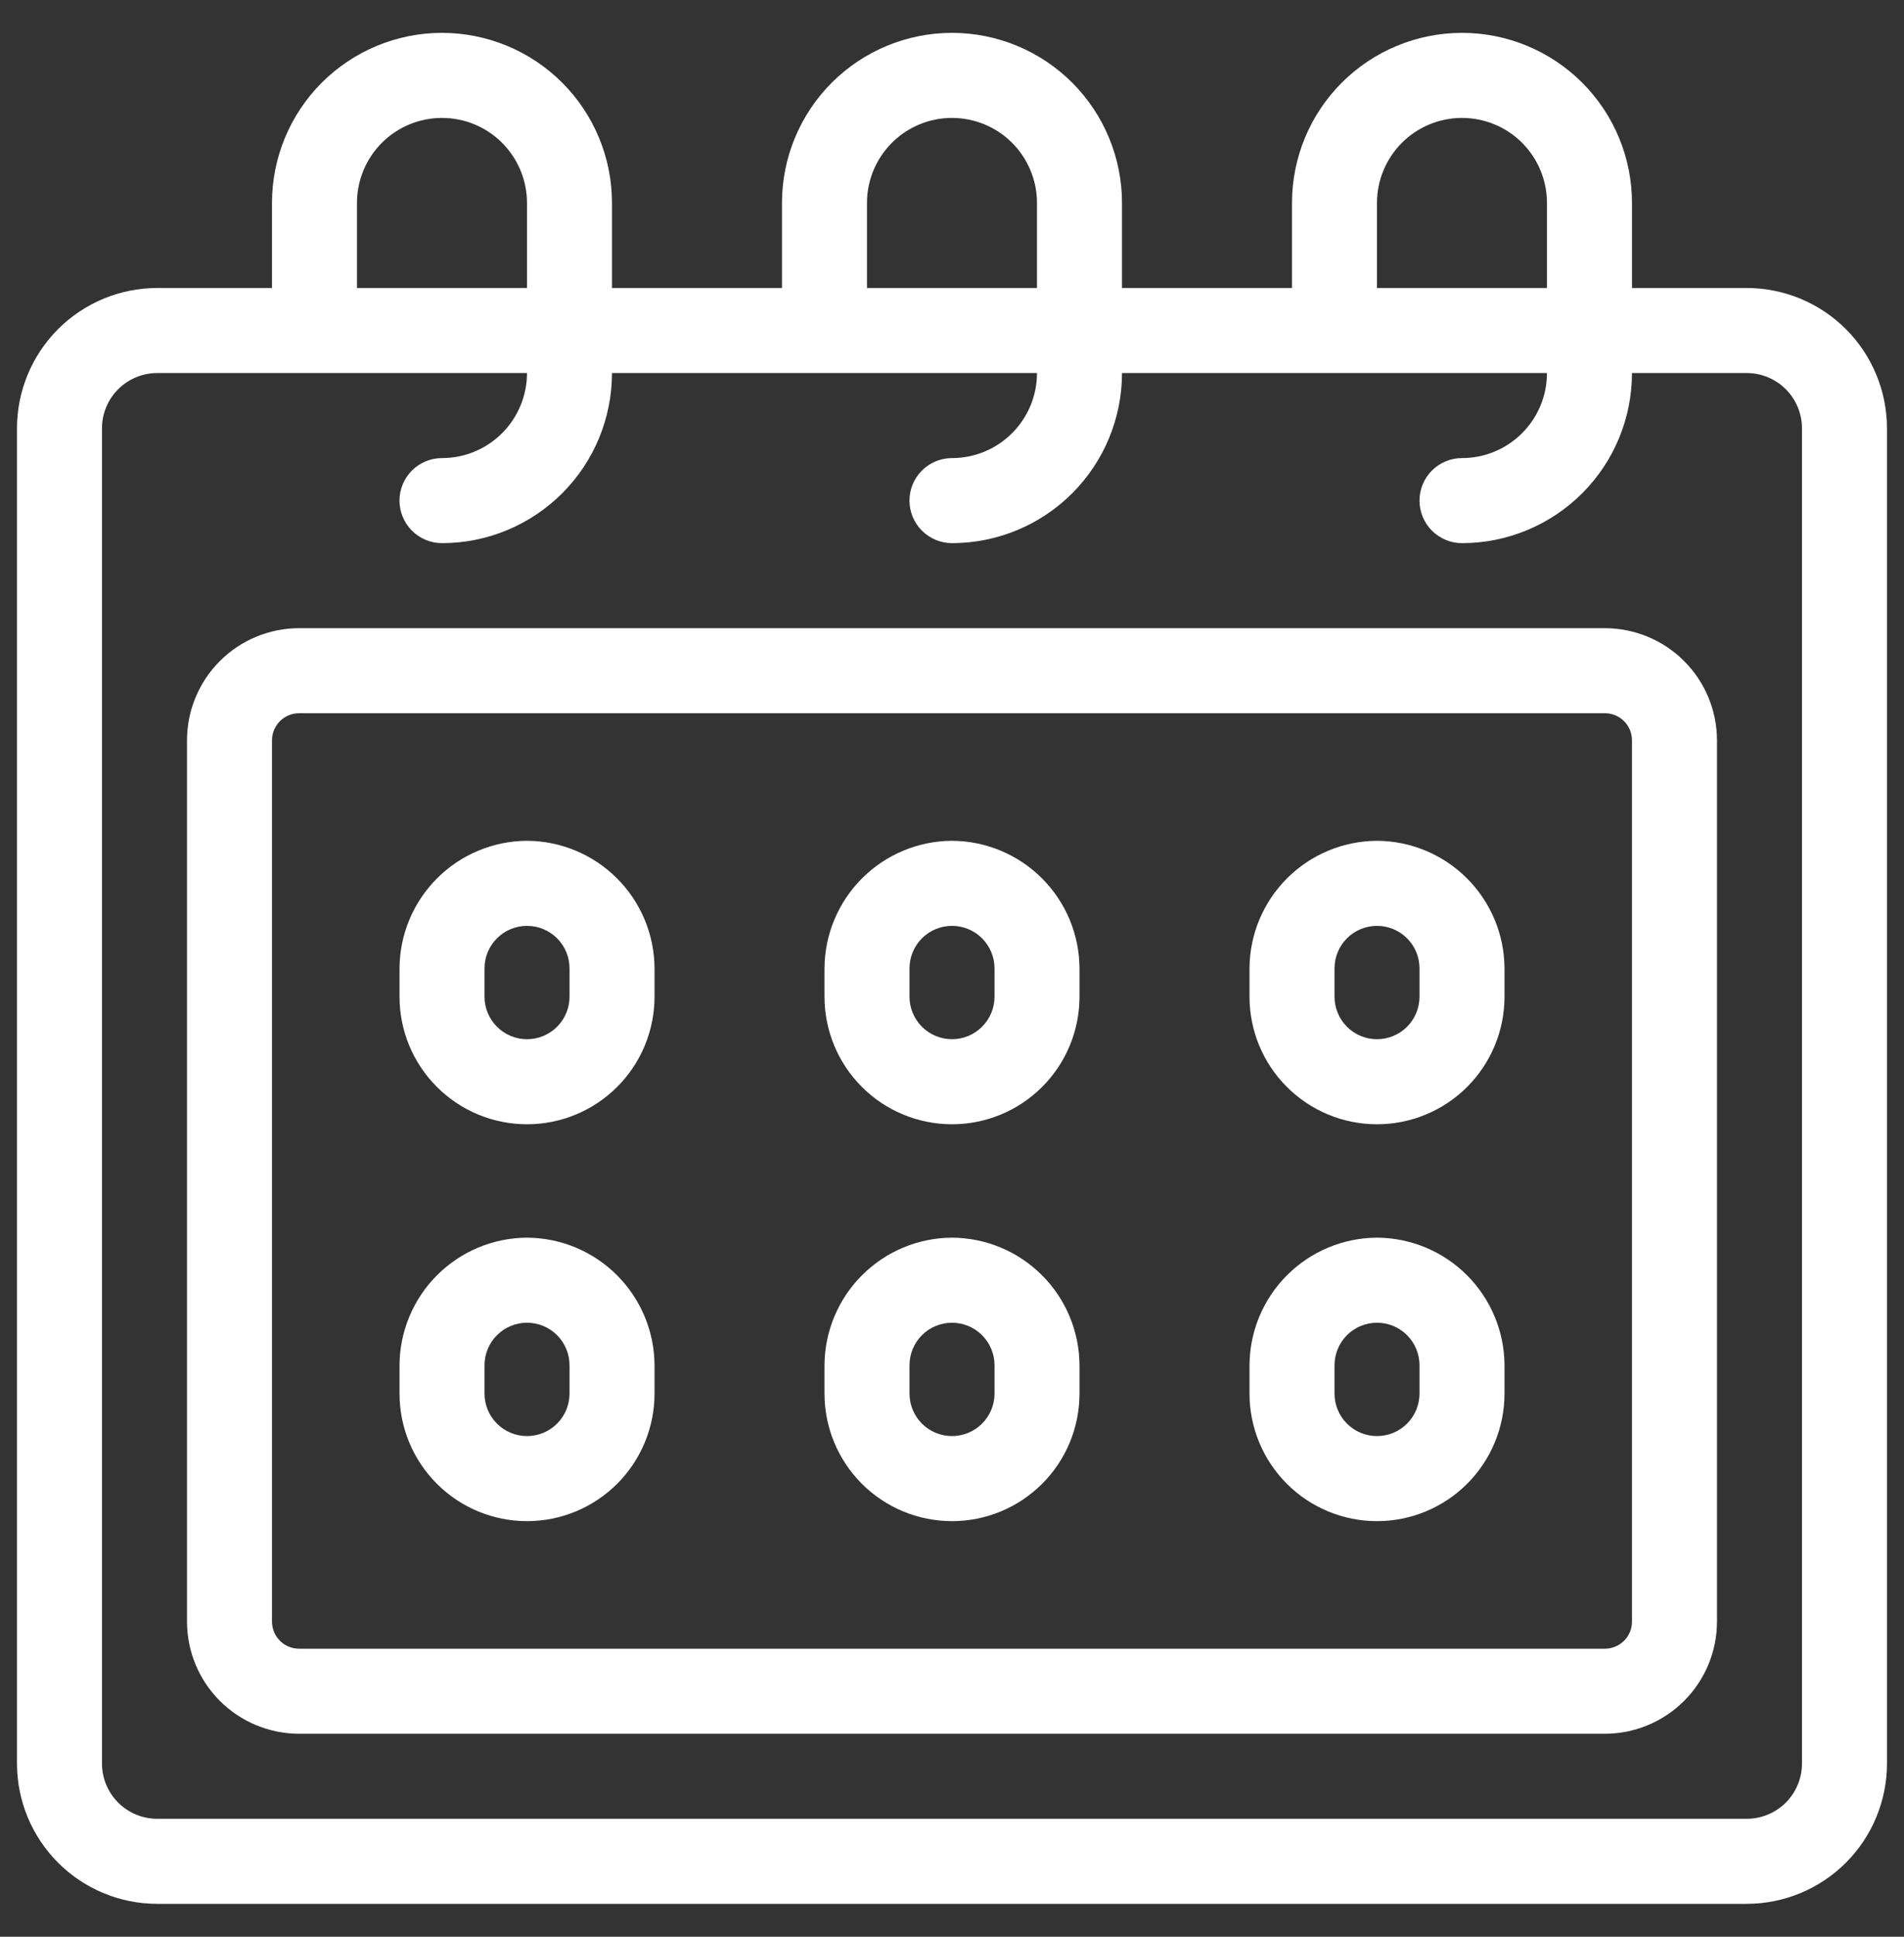
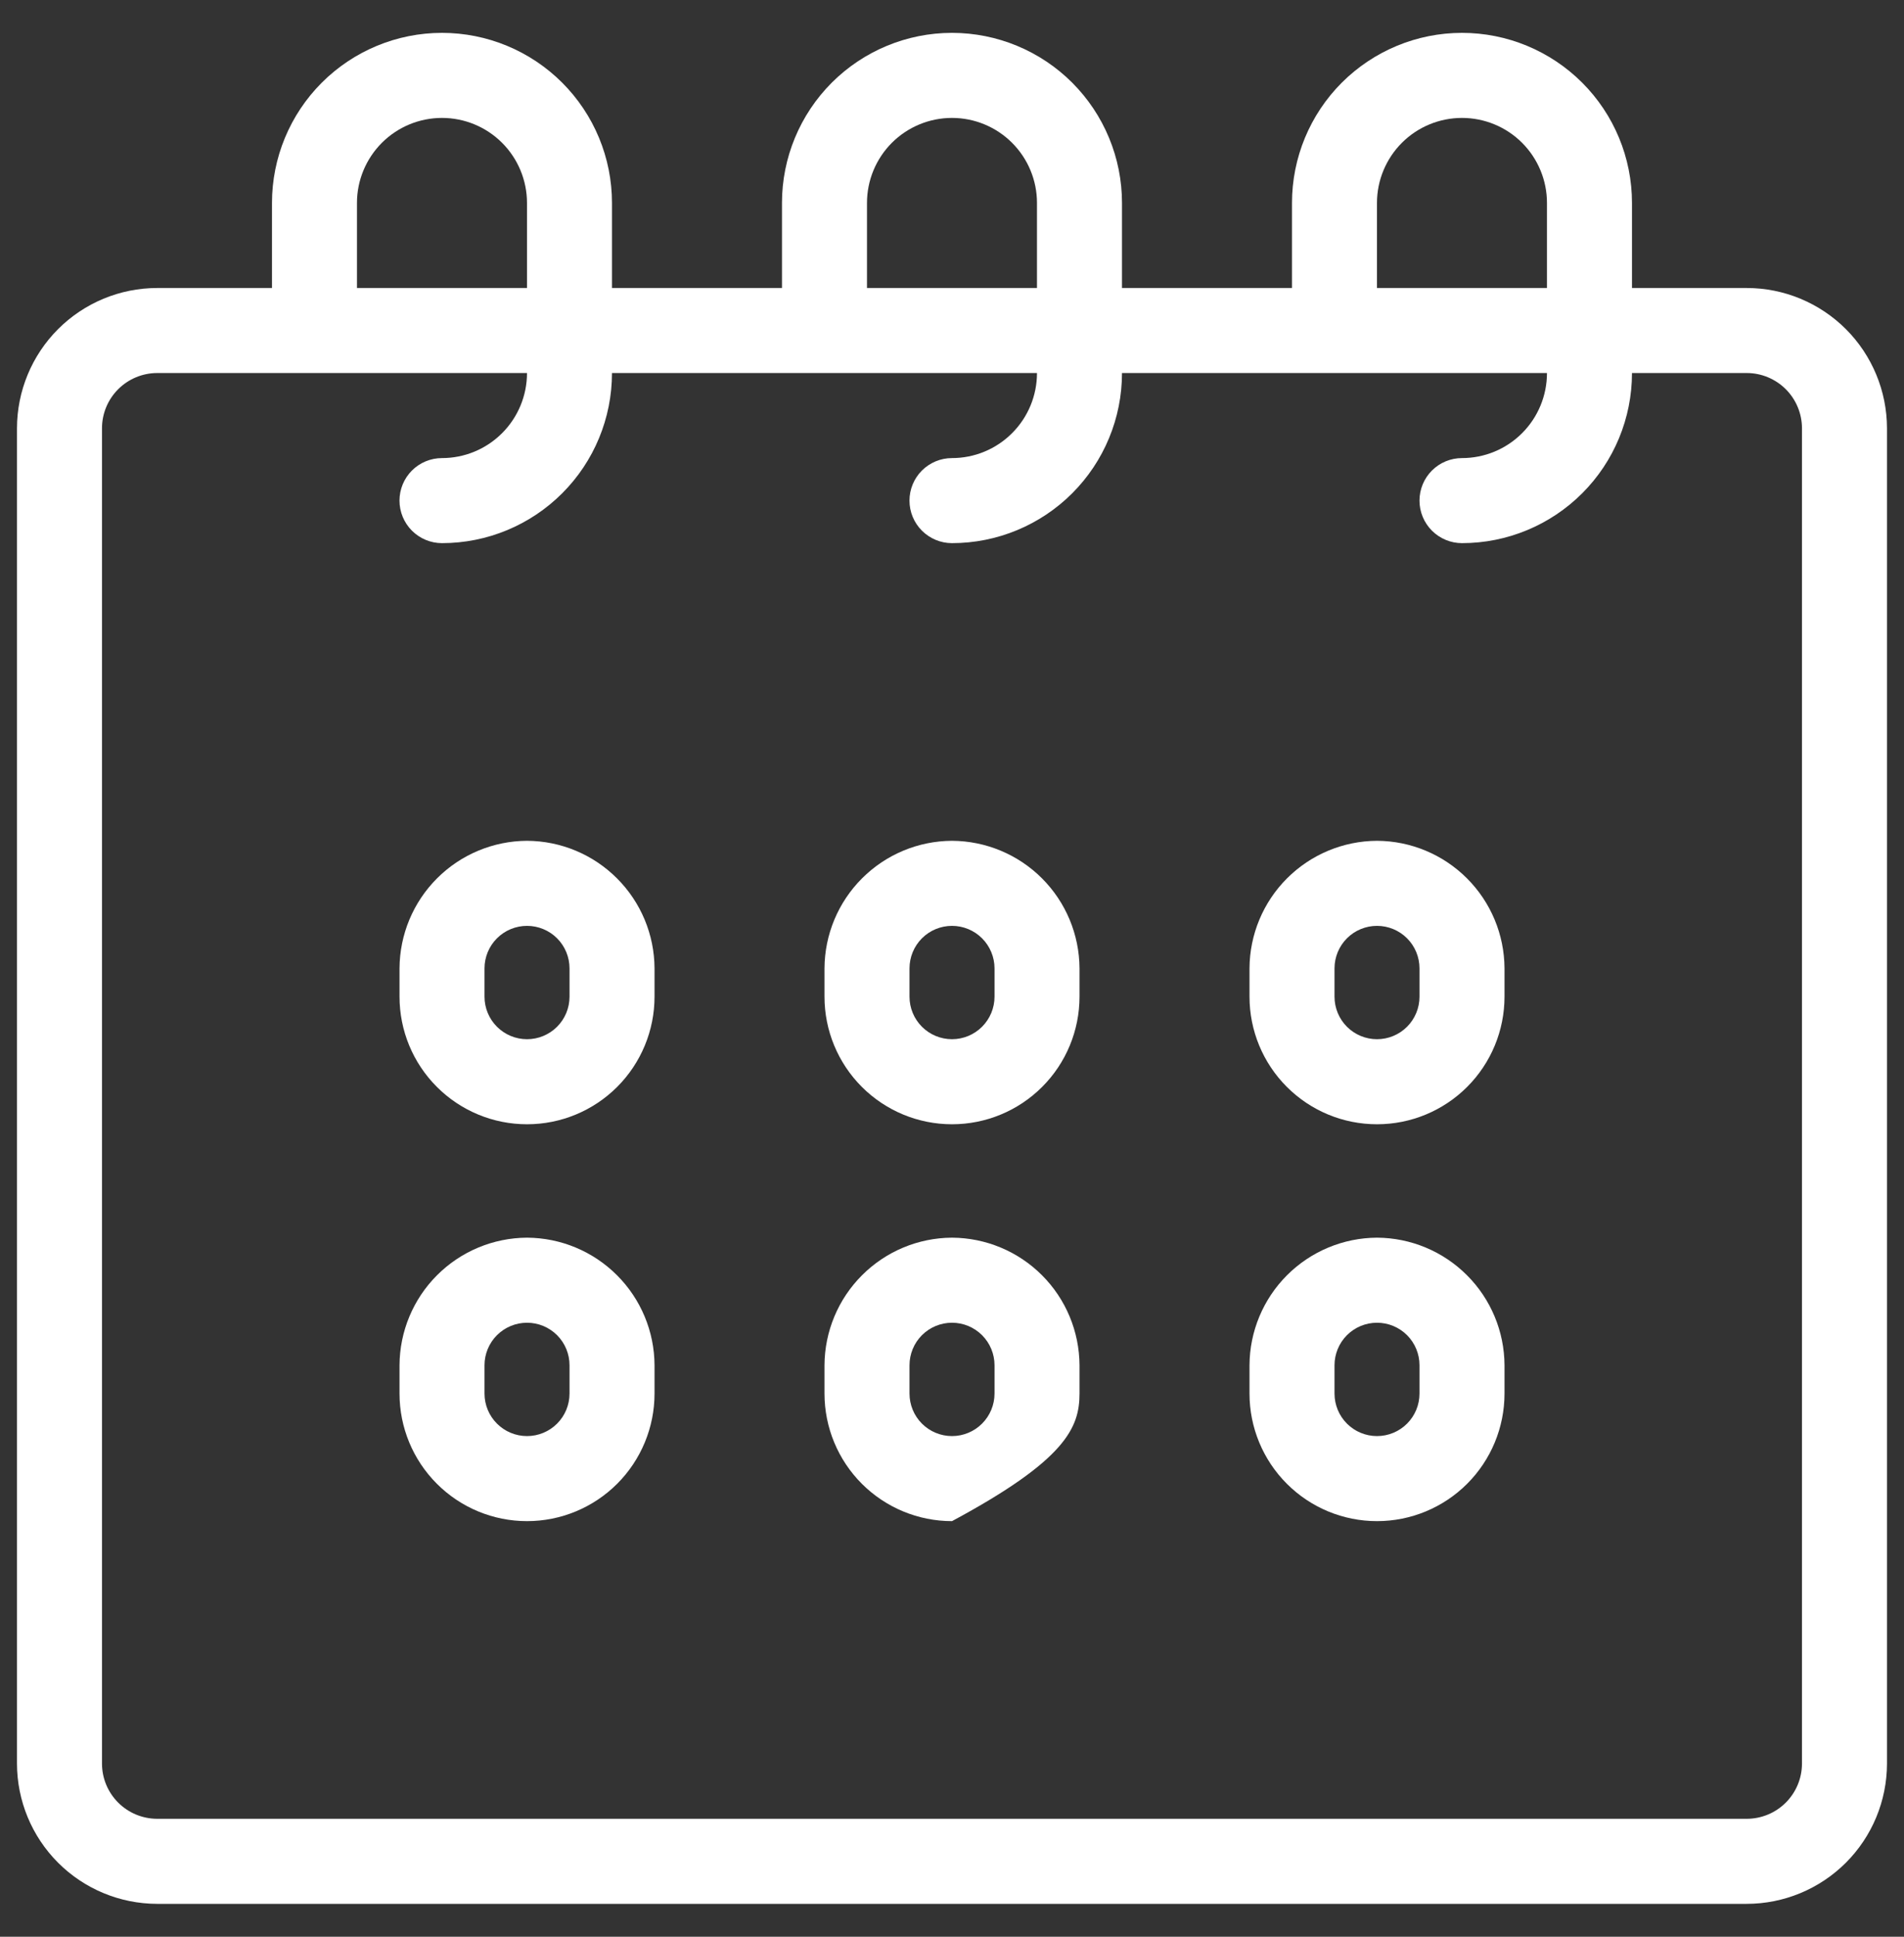
<svg xmlns="http://www.w3.org/2000/svg" width="60" height="61" viewBox="0 0 60 61" fill="none">
  <rect x="0" y="0" width="60" height="61" fill="#333333" stroke="none" />
  <path d="M55.047 9.071H51.428V6.392C51.428 4.971 50.864 3.609 49.859 2.604C48.854 1.6 47.492 1.035 46.071 1.035C44.65 1.035 43.288 1.6 42.283 2.604C41.278 3.609 40.714 4.971 40.714 6.392V9.071H35.357V6.392C35.357 4.971 34.792 3.609 33.788 2.604C32.783 1.6 31.42 1.035 29.999 1.035C28.579 1.035 27.216 1.6 26.211 2.604C25.207 3.609 24.642 4.971 24.642 6.392V9.071H19.285V6.392C19.285 4.971 18.721 3.609 17.716 2.604C16.711 1.6 15.349 1.035 13.928 1.035C12.507 1.035 11.145 1.6 10.14 2.604C9.135 3.609 8.571 4.971 8.571 6.392V9.071H4.952C3.781 9.072 2.658 9.538 1.83 10.366C1.002 11.194 0.537 12.317 0.535 13.488V55.541C0.535 56.713 1 57.837 1.829 58.667C2.657 59.496 3.78 59.962 4.952 59.964H55.041C56.213 59.964 57.337 59.498 58.167 58.67C58.996 57.842 59.462 56.719 59.464 55.547V13.488C59.462 12.317 58.996 11.194 58.169 10.366C57.34 9.538 56.218 9.072 55.047 9.071ZM43.392 6.392C43.392 5.682 43.675 5.001 44.177 4.498C44.679 3.996 45.361 3.714 46.071 3.714C46.781 3.714 47.463 3.996 47.965 4.498C48.467 5.001 48.749 5.682 48.749 6.392V9.071H43.392V6.392ZM27.321 6.392C27.321 5.682 27.603 5.001 28.105 4.498C28.608 3.996 29.289 3.714 29.999 3.714C30.71 3.714 31.391 3.996 31.893 4.498C32.396 5.001 32.678 5.682 32.678 6.392V9.071H27.321V6.392ZM11.249 6.392C11.249 5.682 11.532 5.001 12.034 4.498C12.536 3.996 13.218 3.714 13.928 3.714C14.638 3.714 15.32 3.996 15.822 4.498C16.324 5.001 16.607 5.682 16.607 6.392V9.071H11.249V6.392ZM56.785 55.547C56.784 56.008 56.601 56.449 56.275 56.775C55.949 57.101 55.508 57.284 55.047 57.285H4.952C4.491 57.284 4.05 57.101 3.724 56.775C3.398 56.449 3.214 56.008 3.214 55.547V13.488C3.214 13.027 3.398 12.585 3.724 12.259C4.05 11.934 4.491 11.75 4.952 11.749H16.607C16.607 12.46 16.324 13.141 15.822 13.643C15.32 14.146 14.638 14.428 13.928 14.428C13.573 14.428 13.232 14.569 12.981 14.82C12.73 15.071 12.589 15.412 12.589 15.767C12.589 16.122 12.73 16.463 12.981 16.714C13.232 16.965 13.573 17.107 13.928 17.107C15.349 17.107 16.711 16.542 17.716 15.537C18.721 14.533 19.285 13.17 19.285 11.749H32.678C32.678 12.46 32.396 13.141 31.893 13.643C31.391 14.146 30.71 14.428 29.999 14.428C29.644 14.428 29.304 14.569 29.052 14.82C28.801 15.071 28.66 15.412 28.66 15.767C28.66 16.122 28.801 16.463 29.052 16.714C29.304 16.965 29.644 17.107 29.999 17.107C31.42 17.107 32.783 16.542 33.788 15.537C34.792 14.533 35.357 13.17 35.357 11.749H48.749C48.749 12.46 48.467 13.141 47.965 13.643C47.463 14.146 46.781 14.428 46.071 14.428C45.716 14.428 45.375 14.569 45.124 14.82C44.873 15.071 44.732 15.412 44.732 15.767C44.732 16.122 44.873 16.463 45.124 16.714C45.375 16.965 45.716 17.107 46.071 17.107C47.492 17.107 48.854 16.542 49.859 15.537C50.864 14.533 51.428 13.17 51.428 11.749H55.047C55.508 11.75 55.949 11.934 56.275 12.259C56.601 12.585 56.784 13.027 56.785 13.488V55.547Z" fill="white" />
-   <path d="M50.577 19.785H9.423C8.487 19.787 7.59 20.159 6.928 20.821C6.266 21.483 5.894 22.38 5.893 23.316V51.076C5.894 52.012 6.266 52.909 6.928 53.571C7.59 54.233 8.487 54.605 9.423 54.607H50.577C51.512 54.605 52.41 54.233 53.071 53.571C53.733 52.909 54.105 52.012 54.107 51.076V23.316C54.105 22.38 53.733 21.483 53.071 20.821C52.41 20.159 51.512 19.787 50.577 19.785ZM51.428 51.076C51.428 51.302 51.338 51.518 51.178 51.678C51.018 51.837 50.802 51.927 50.577 51.928H9.423C9.197 51.927 8.981 51.837 8.821 51.678C8.662 51.518 8.572 51.302 8.571 51.076V23.316C8.572 23.09 8.662 22.874 8.821 22.714C8.981 22.554 9.197 22.464 9.423 22.464H50.577C50.802 22.464 51.018 22.554 51.178 22.714C51.338 22.874 51.428 23.09 51.428 23.316V51.076Z" fill="white" />
  <path d="M43.393 38.982C42.329 38.987 41.31 39.412 40.557 40.165C39.805 40.917 39.38 41.936 39.375 43V43.892C39.375 44.958 39.798 45.98 40.552 46.733C41.305 47.487 42.327 47.91 43.393 47.91C44.459 47.91 45.48 47.487 46.234 46.733C46.987 45.98 47.411 44.958 47.411 43.892V43C47.406 41.936 46.981 40.917 46.228 40.165C45.476 39.412 44.457 38.987 43.393 38.982ZM44.732 43.892C44.732 44.247 44.591 44.588 44.34 44.839C44.089 45.09 43.748 45.231 43.393 45.231C43.038 45.231 42.697 45.09 42.446 44.839C42.195 44.588 42.054 44.247 42.054 43.892V43C42.054 42.645 42.195 42.304 42.446 42.053C42.697 41.802 43.038 41.661 43.393 41.661C43.748 41.661 44.089 41.802 44.34 42.053C44.591 42.304 44.732 42.645 44.732 43V43.892Z" fill="white" />
-   <path d="M30 38.982C28.936 38.987 27.917 39.412 27.165 40.165C26.412 40.917 25.987 41.936 25.982 43V43.892C25.982 44.958 26.406 45.98 27.159 46.733C27.913 47.487 28.935 47.91 30 47.91C31.066 47.91 32.088 47.487 32.841 46.733C33.595 45.98 34.018 44.958 34.018 43.892V43C34.013 41.936 33.588 40.917 32.836 40.165C32.084 39.412 31.064 38.987 30 38.982ZM31.34 43.892C31.34 44.247 31.198 44.588 30.947 44.839C30.696 45.09 30.355 45.231 30 45.231C29.645 45.231 29.304 45.09 29.053 44.839C28.802 44.588 28.661 44.247 28.661 43.892V43C28.661 42.645 28.802 42.304 29.053 42.053C29.304 41.802 29.645 41.661 30 41.661C30.355 41.661 30.696 41.802 30.947 42.053C31.198 42.304 31.34 42.645 31.34 43V43.892Z" fill="white" />
+   <path d="M30 38.982C28.936 38.987 27.917 39.412 27.165 40.165C26.412 40.917 25.987 41.936 25.982 43V43.892C25.982 44.958 26.406 45.98 27.159 46.733C27.913 47.487 28.935 47.91 30 47.91C33.595 45.98 34.018 44.958 34.018 43.892V43C34.013 41.936 33.588 40.917 32.836 40.165C32.084 39.412 31.064 38.987 30 38.982ZM31.34 43.892C31.34 44.247 31.198 44.588 30.947 44.839C30.696 45.09 30.355 45.231 30 45.231C29.645 45.231 29.304 45.09 29.053 44.839C28.802 44.588 28.661 44.247 28.661 43.892V43C28.661 42.645 28.802 42.304 29.053 42.053C29.304 41.802 29.645 41.661 30 41.661C30.355 41.661 30.696 41.802 30.947 42.053C31.198 42.304 31.34 42.645 31.34 43V43.892Z" fill="white" />
  <path d="M16.608 38.982C15.544 38.987 14.524 39.412 13.772 40.165C13.02 40.917 12.595 41.936 12.59 43V43.892C12.59 44.958 13.013 45.98 13.767 46.733C14.52 47.487 15.542 47.91 16.608 47.91C17.673 47.91 18.695 47.487 19.449 46.733C20.202 45.98 20.626 44.958 20.626 43.892V43C20.621 41.936 20.196 40.917 19.443 40.165C18.691 39.412 17.672 38.987 16.608 38.982ZM17.947 43.892C17.947 44.247 17.806 44.588 17.555 44.839C17.304 45.09 16.963 45.231 16.608 45.231C16.253 45.231 15.912 45.09 15.661 44.839C15.409 44.588 15.268 44.247 15.268 43.892V43C15.268 42.645 15.409 42.304 15.661 42.053C15.912 41.802 16.253 41.661 16.608 41.661C16.963 41.661 17.304 41.802 17.555 42.053C17.806 42.304 17.947 42.645 17.947 43V43.892Z" fill="white" />
  <path d="M43.393 26.482C42.329 26.487 41.31 26.912 40.557 27.665C39.805 28.417 39.38 29.436 39.375 30.5V31.392C39.375 32.458 39.798 33.48 40.552 34.233C41.305 34.987 42.327 35.41 43.393 35.41C44.459 35.41 45.48 34.987 46.234 34.233C46.987 33.48 47.411 32.458 47.411 31.392V30.5C47.406 29.436 46.981 28.417 46.228 27.665C45.476 26.912 44.457 26.487 43.393 26.482ZM44.732 31.392C44.732 31.747 44.591 32.088 44.34 32.339C44.089 32.59 43.748 32.731 43.393 32.731C43.038 32.731 42.697 32.59 42.446 32.339C42.195 32.088 42.054 31.747 42.054 31.392V30.5C42.054 30.145 42.195 29.804 42.446 29.553C42.697 29.302 43.038 29.161 43.393 29.161C43.748 29.161 44.089 29.302 44.34 29.553C44.591 29.804 44.732 30.145 44.732 30.5V31.392Z" fill="white" />
  <path d="M30 26.482C28.936 26.487 27.917 26.912 27.165 27.665C26.412 28.417 25.987 29.436 25.982 30.5V31.392C25.982 32.458 26.406 33.48 27.159 34.233C27.913 34.987 28.935 35.41 30 35.41C31.066 35.41 32.088 34.987 32.841 34.233C33.595 33.48 34.018 32.458 34.018 31.392V30.5C34.013 29.436 33.588 28.417 32.836 27.665C32.084 26.912 31.064 26.487 30 26.482ZM31.34 31.392C31.34 31.747 31.198 32.088 30.947 32.339C30.696 32.59 30.355 32.731 30 32.731C29.645 32.731 29.304 32.59 29.053 32.339C28.802 32.088 28.661 31.747 28.661 31.392V30.5C28.661 30.145 28.802 29.804 29.053 29.553C29.304 29.302 29.645 29.161 30 29.161C30.355 29.161 30.696 29.302 30.947 29.553C31.198 29.804 31.34 30.145 31.34 30.5V31.392Z" fill="white" />
  <path d="M16.608 26.482C15.544 26.487 14.524 26.912 13.772 27.665C13.02 28.417 12.595 29.436 12.59 30.5V31.392C12.59 32.458 13.013 33.48 13.767 34.233C14.52 34.987 15.542 35.41 16.608 35.41C17.673 35.41 18.695 34.987 19.449 34.233C20.202 33.48 20.626 32.458 20.626 31.392V30.5C20.621 29.436 20.196 28.417 19.443 27.665C18.691 26.912 17.672 26.487 16.608 26.482ZM17.947 31.392C17.947 31.747 17.806 32.088 17.555 32.339C17.304 32.59 16.963 32.731 16.608 32.731C16.253 32.731 15.912 32.59 15.661 32.339C15.409 32.088 15.268 31.747 15.268 31.392V30.5C15.268 30.145 15.409 29.804 15.661 29.553C15.912 29.302 16.253 29.161 16.608 29.161C16.963 29.161 17.304 29.302 17.555 29.553C17.806 29.804 17.947 30.145 17.947 30.5V31.392Z" fill="white" />
</svg>